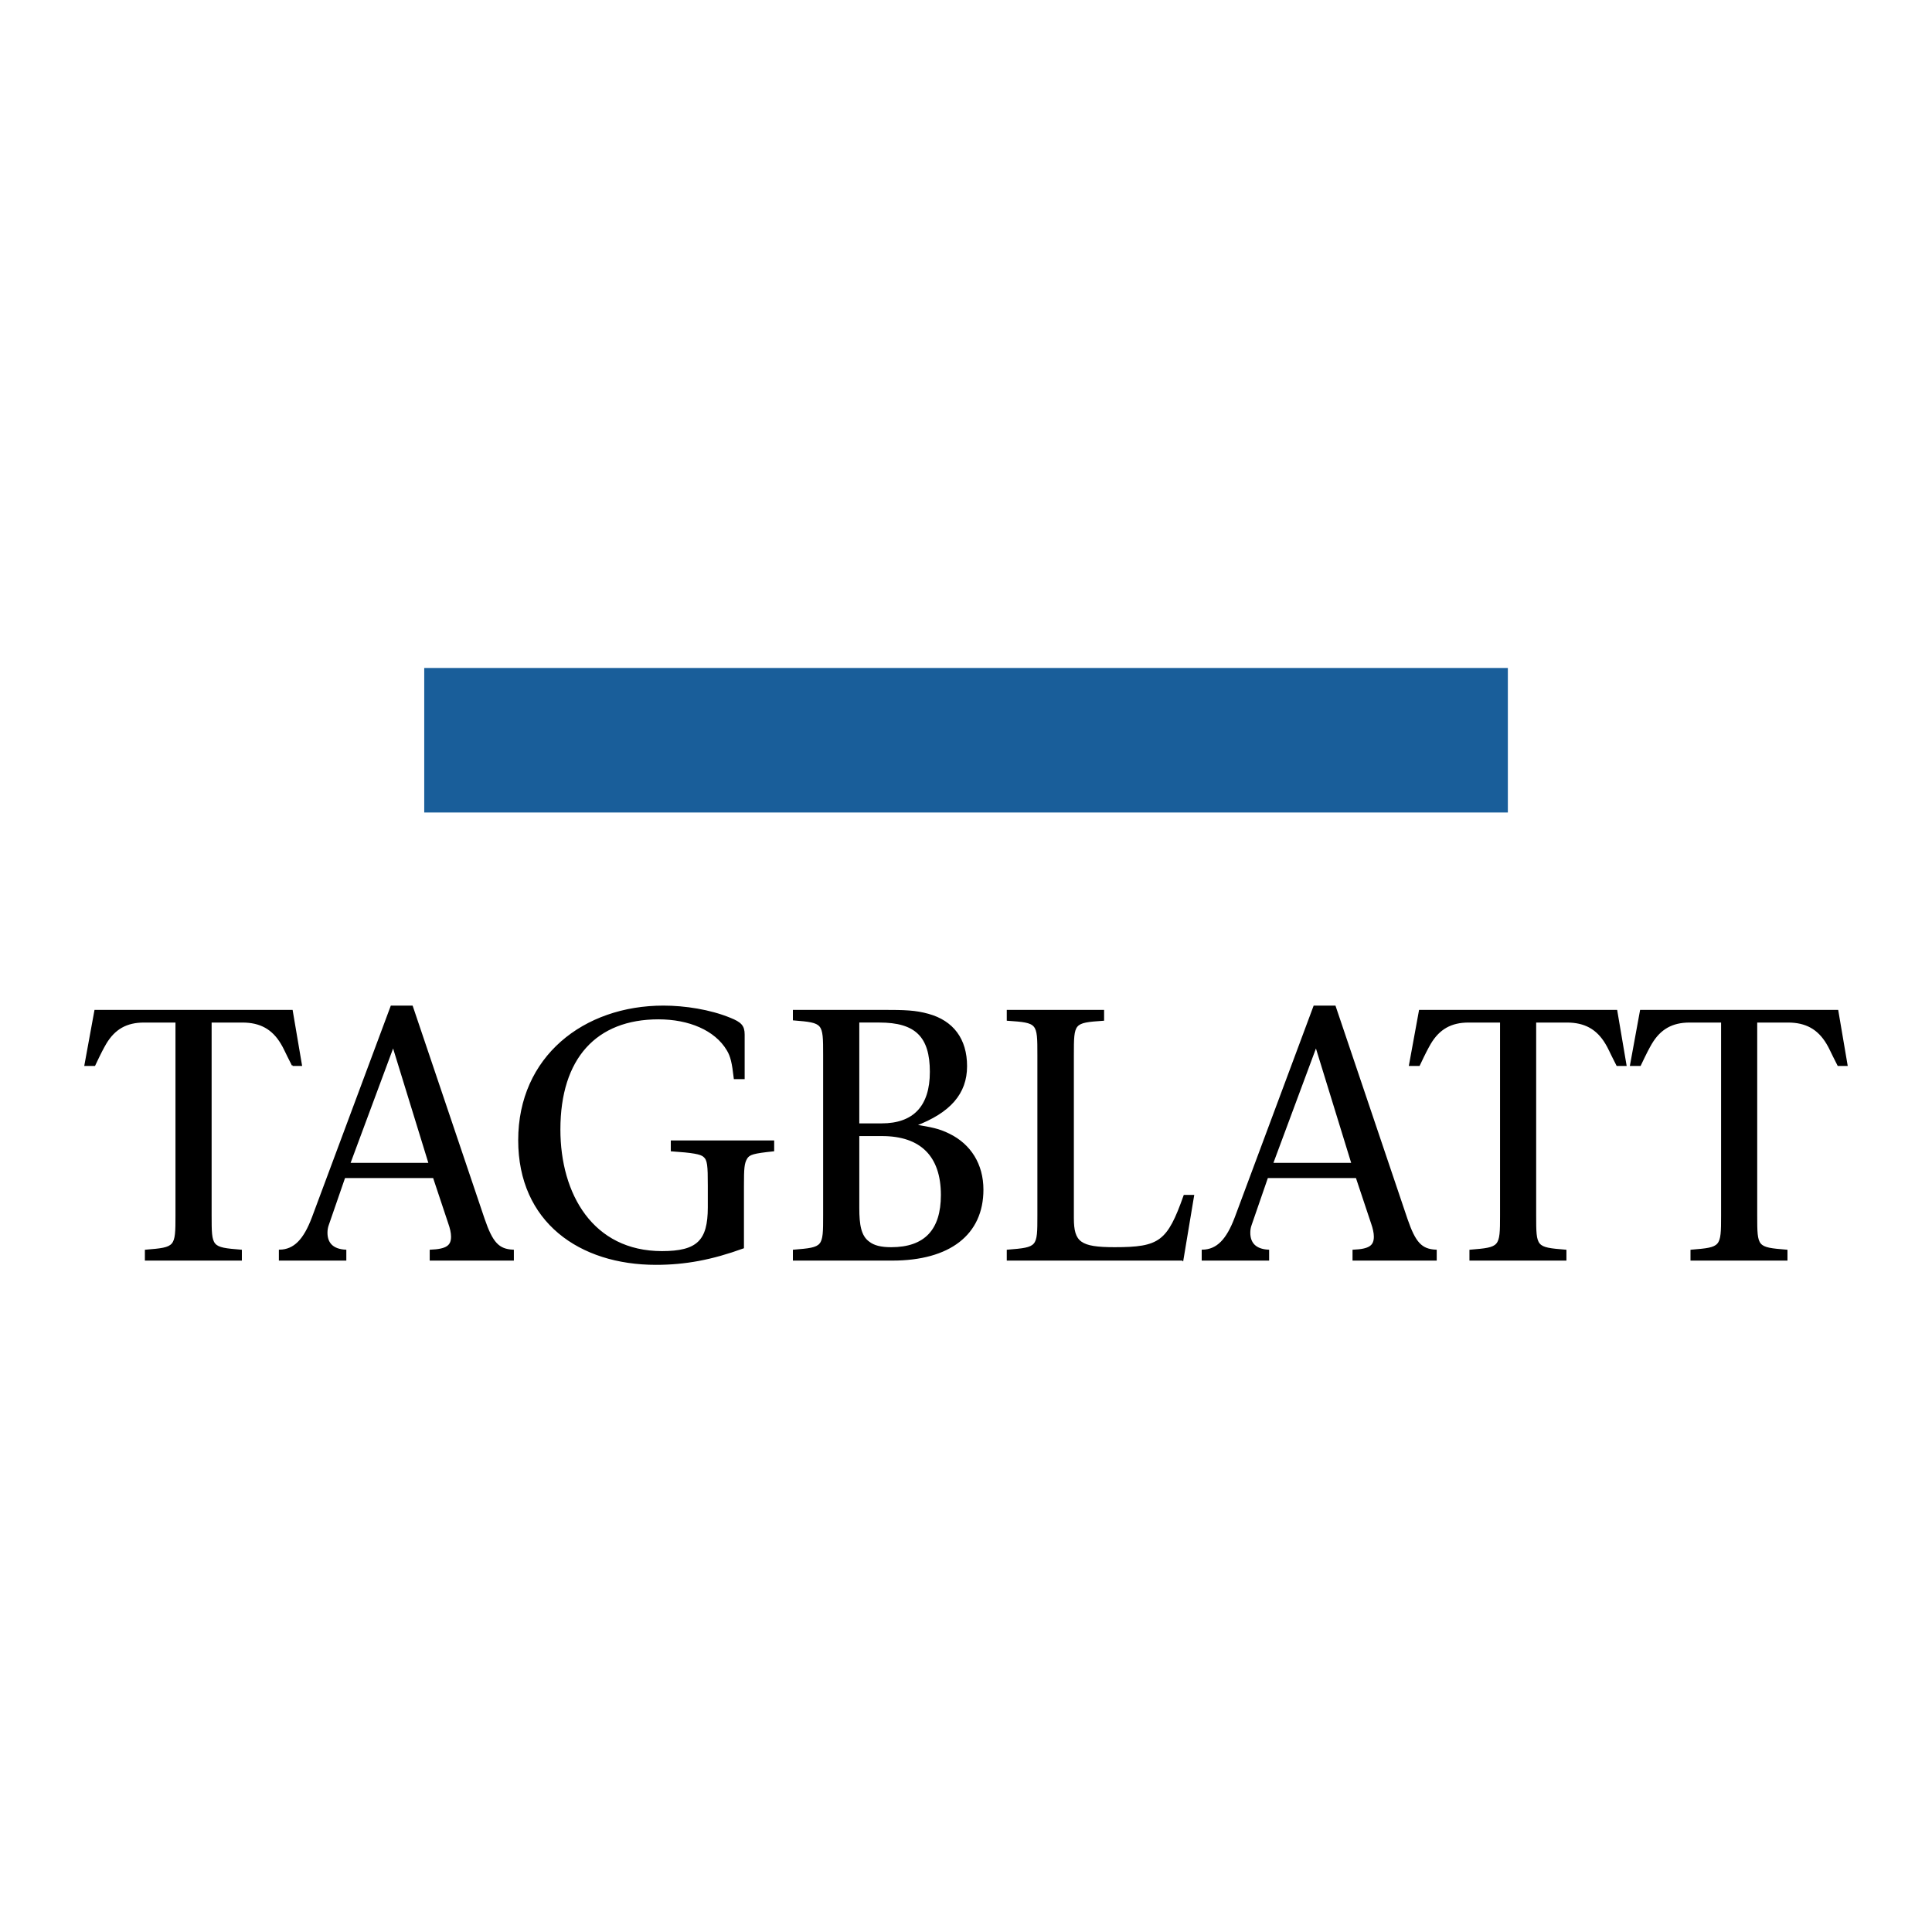
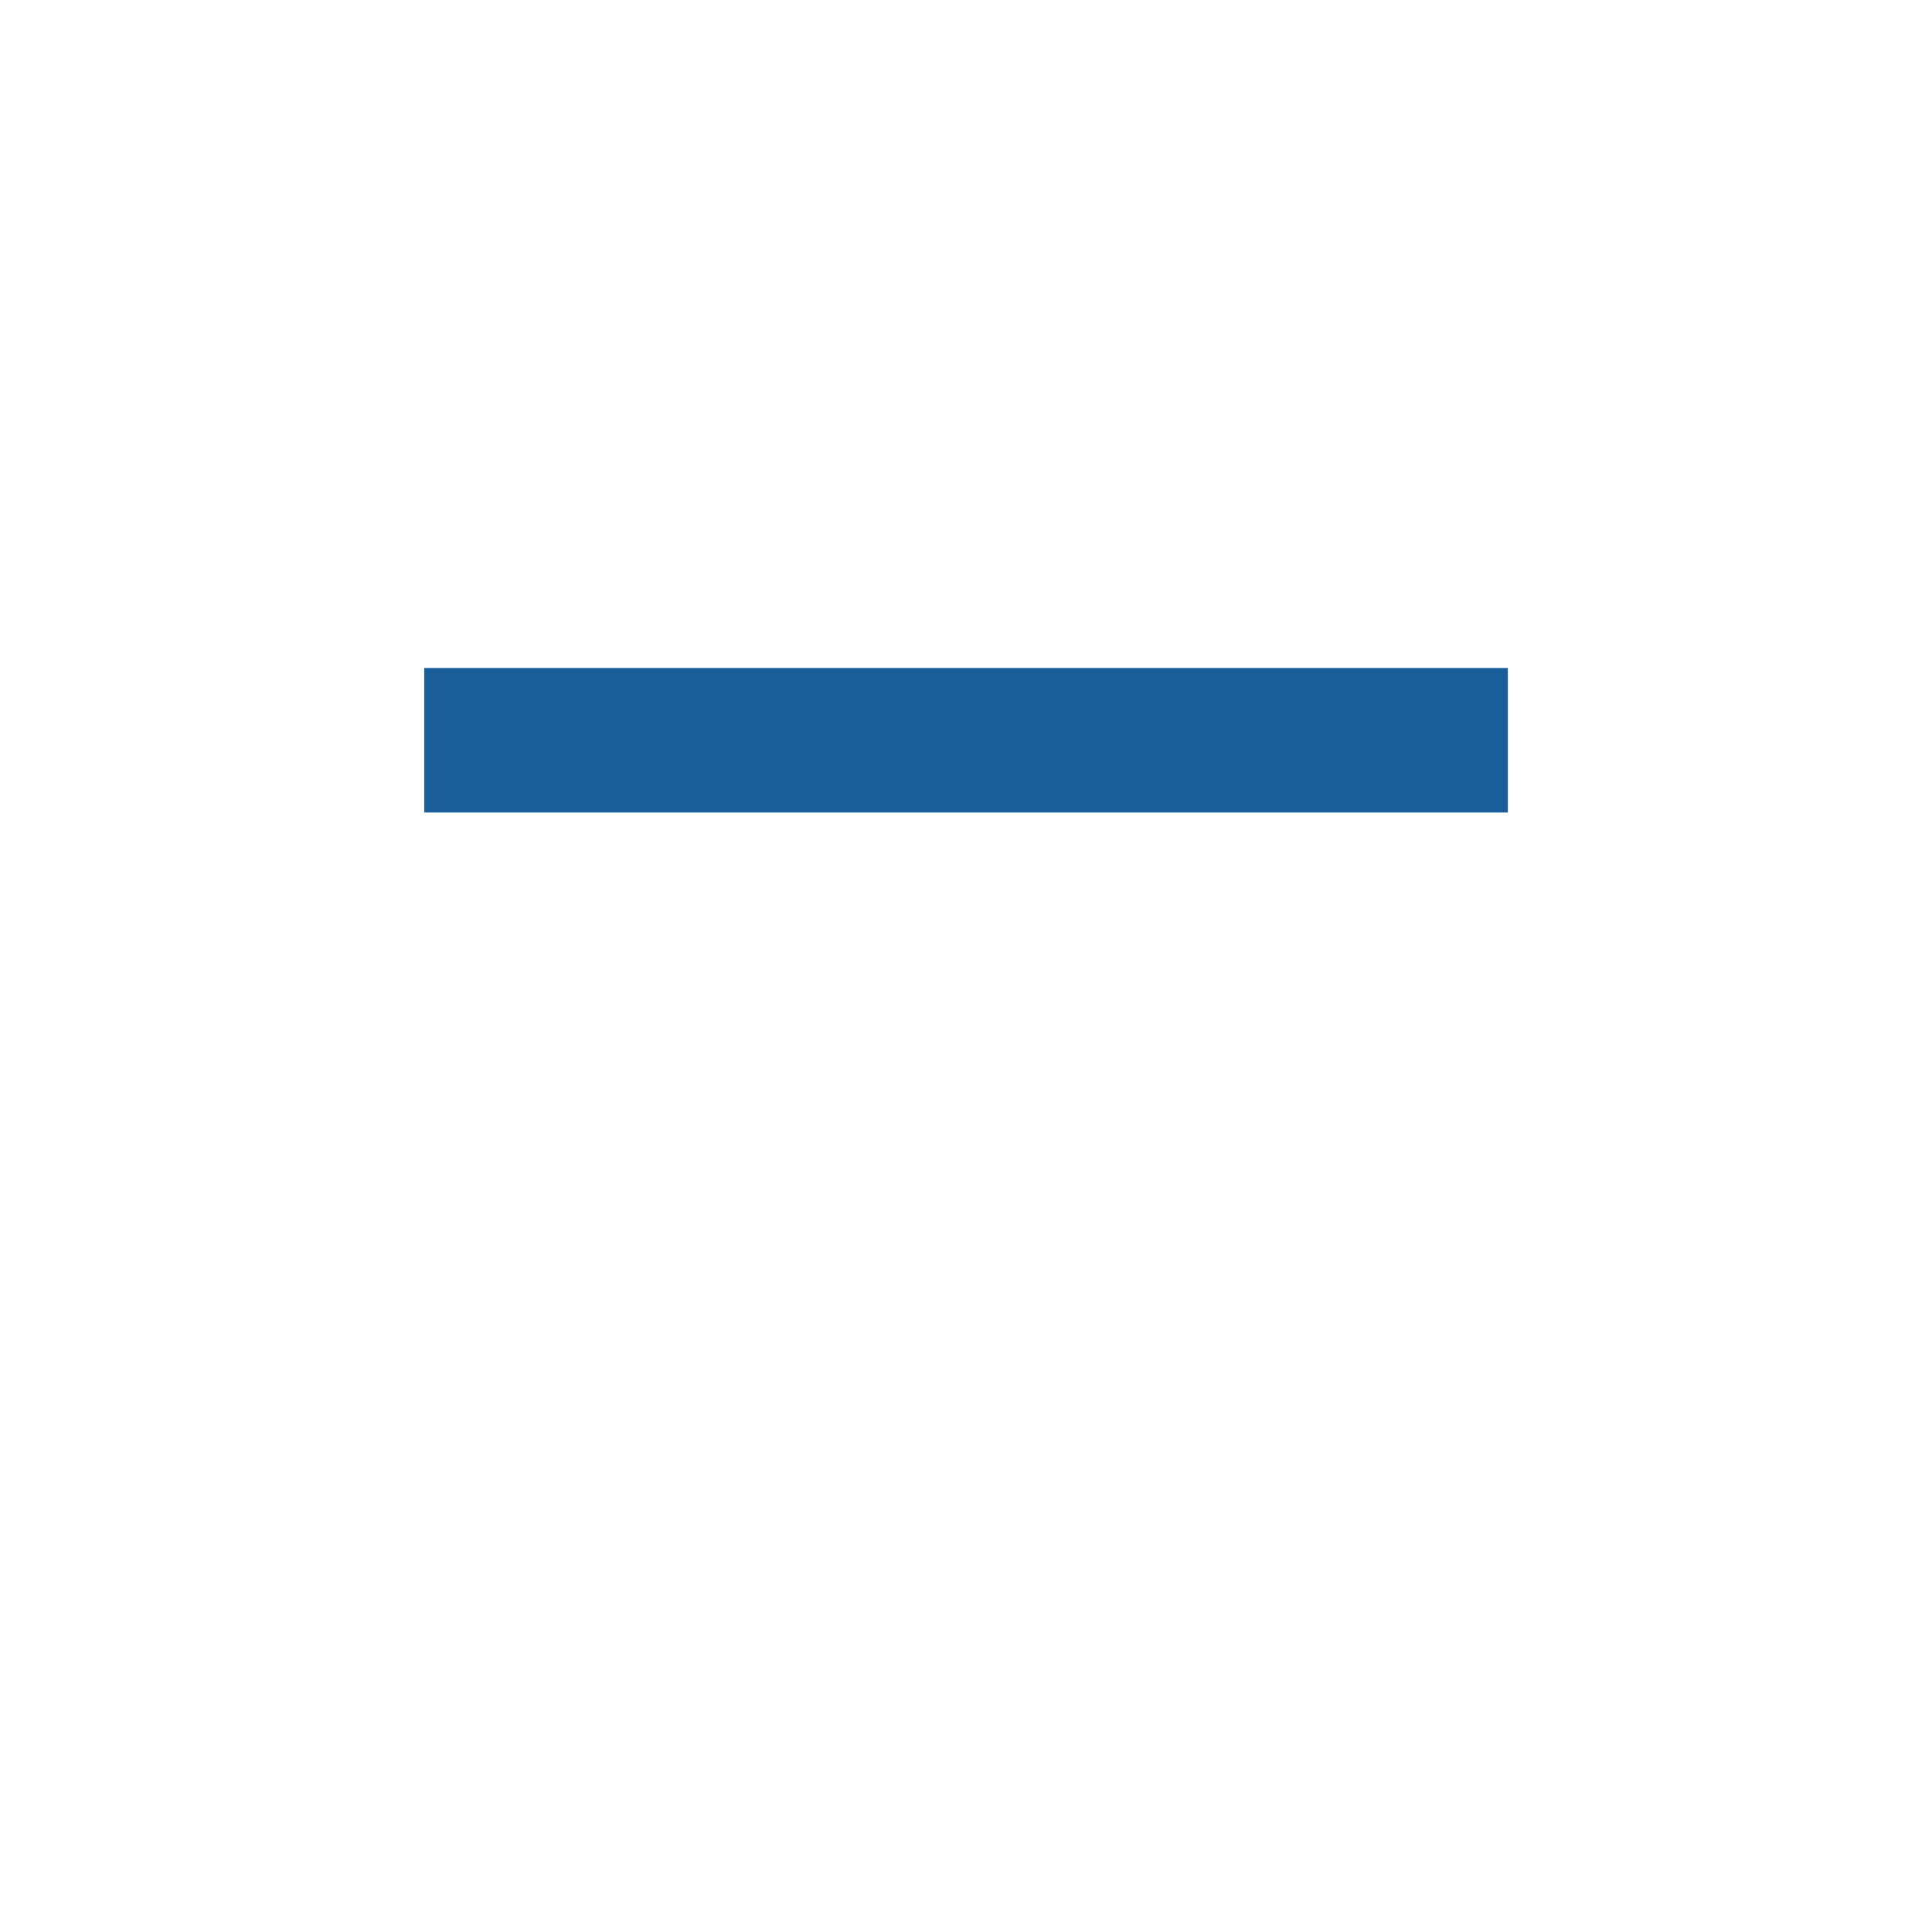
<svg xmlns="http://www.w3.org/2000/svg" width="2500" height="2500" viewBox="0 0 192.756 192.756">
  <g fill-rule="evenodd" clip-rule="evenodd">
-     <path fill="#fff" d="M0 0h192.756v192.756H0V0z" />
    <path fill="#195e9a" d="M150.439 81.063H42.326V66.644h108.113v14.419z" />
-     <path d="M29.195 106.268c-.745-1.455-.816-1.703-1.1-2.165-.887-1.49-2.129-2.165-3.904-2.165h-3.159v19.312c0 3.23 0 3.266 3.017 3.514v.925h-9.512v-.925c3.017-.248 3.052-.283 3.052-3.514v-19.312H14.36c-1.739 0-2.946.675-3.833 2.165-.284.498-.461.817-1.1 2.165h-.923l.994-5.43h19.626l.923 5.43h-.852zM42.847 116.102h-7.985l4.365-11.749 3.62 11.749zm8.339 9.586v-.925c-1.454-.07-2.093-.744-2.909-3.123l-7.169-21.229h-2.059l-7.844 21.051c-.852 2.271-1.845 3.268-3.3 3.301v.925h6.566v-.925c-1.277-.07-1.881-.709-1.881-1.773 0-.249.035-.531.142-.816l1.633-4.722h8.908l1.526 4.58c.177.496.284.958.284 1.348 0 .959-.532 1.313-2.129 1.384v.925h8.232v-.001zM74.461 115.569c-.283.497-.319.994-.319 2.733v6.177c-3.123 1.137-5.786 1.633-8.696 1.633-7.594 0-13.663-4.225-13.663-12.354 0-8.306 6.495-13.347 14.41-13.347 2.129 0 4.649.391 6.636 1.207 1.065.427 1.384.745 1.384 1.597v4.367h-.923c-.177-1.526-.319-2.201-.709-2.84-1.207-2.024-3.833-3.124-6.885-3.124-6.247 0-9.867 3.94-9.867 11.076 0 6.461 3.266 12.211 10.22 12.211 3.55 0 4.65-1.1 4.65-4.437v-2.166c0-2.024-.036-2.591-.462-2.946-.32-.284-1.136-.426-3.229-.568v-.923h10.15v.923c-1.987.214-2.413.319-2.697.781zM92.854 106.943c0 3.443-1.668 5.219-4.897 5.219H85.65v-10.225h2.094c3.619.001 5.11 1.456 5.11 5.006zm5.181 11.75c0-2.521-1.242-4.474-3.334-5.503-1.066-.532-1.776-.639-3.407-.922 3.478-1.313 5.109-3.195 5.109-5.893 0-2.699-1.349-4.474-3.797-5.148-1.278-.354-2.271-.39-4.614-.39h-8.803v.887c3.017.249 3.017.284 3.017 3.55v15.975c0 3.23 0 3.266-3.017 3.514v.925h9.833c5.714 0 9.013-2.558 9.013-6.995zm-4.08.534c0 3.514-1.669 5.288-5.04 5.288-1.029 0-1.739-.177-2.236-.568-.852-.603-1.028-1.773-1.028-3.406v-7.277h2.342c3.903-.001 5.962 2.056 5.962 5.963zM117.988 125.688h-17.461v-.925c3.055-.248 3.055-.283 3.055-3.514v-15.975c0-3.266 0-3.301-3.055-3.515v-.922h9.547v.922c-3.016.214-3.016.249-3.016 3.515v16.259c0 2.45.711 2.981 4.152 2.981 4.508 0 5.322-.603 6.955-5.218h.889l-1.066 6.392zM134.918 116.102h-7.986l4.367-11.749 3.619 11.749zm8.342 9.586v-.925c-1.457-.07-2.096-.744-2.912-3.123l-7.168-21.229h-2.059l-7.844 21.051c-.852 2.271-1.846 3.268-3.301 3.301v.925h6.564v-.925c-1.277-.07-1.879-.709-1.879-1.773 0-.249.035-.531.143-.816l1.631-4.722h8.908l1.527 4.58c.176.496.281.958.281 1.348 0 .959-.531 1.313-2.127 1.384v.925h8.236v-.001zM161.344 106.268c-.744-1.455-.816-1.703-1.1-2.165-.887-1.49-2.131-2.165-3.904-2.165h-3.158v19.312c0 3.23 0 3.266 3.018 3.514v.925h-9.512v-.925c3.016-.248 3.053-.283 3.053-3.514v-19.312h-3.232c-1.736 0-2.943.675-3.832 2.165-.283.498-.459.817-1.098 2.165h-.924l.994-5.43h19.625l.922 5.43h-.852zM183.4 106.268c-.746-1.455-.816-1.703-1.1-2.165-.887-1.49-2.131-2.165-3.904-2.165h-3.16v19.312c0 3.23 0 3.266 3.018 3.514v.925h-9.512v-.925c3.018-.248 3.053-.283 3.053-3.514v-19.312h-3.229c-1.74 0-2.947.675-3.834 2.165-.285.498-.461.817-1.102 2.165h-.922l.994-5.43h19.625l.924 5.43h-.851z" stroke="#000" stroke-width=".164" stroke-miterlimit="2.613" />
  </g>
</svg>